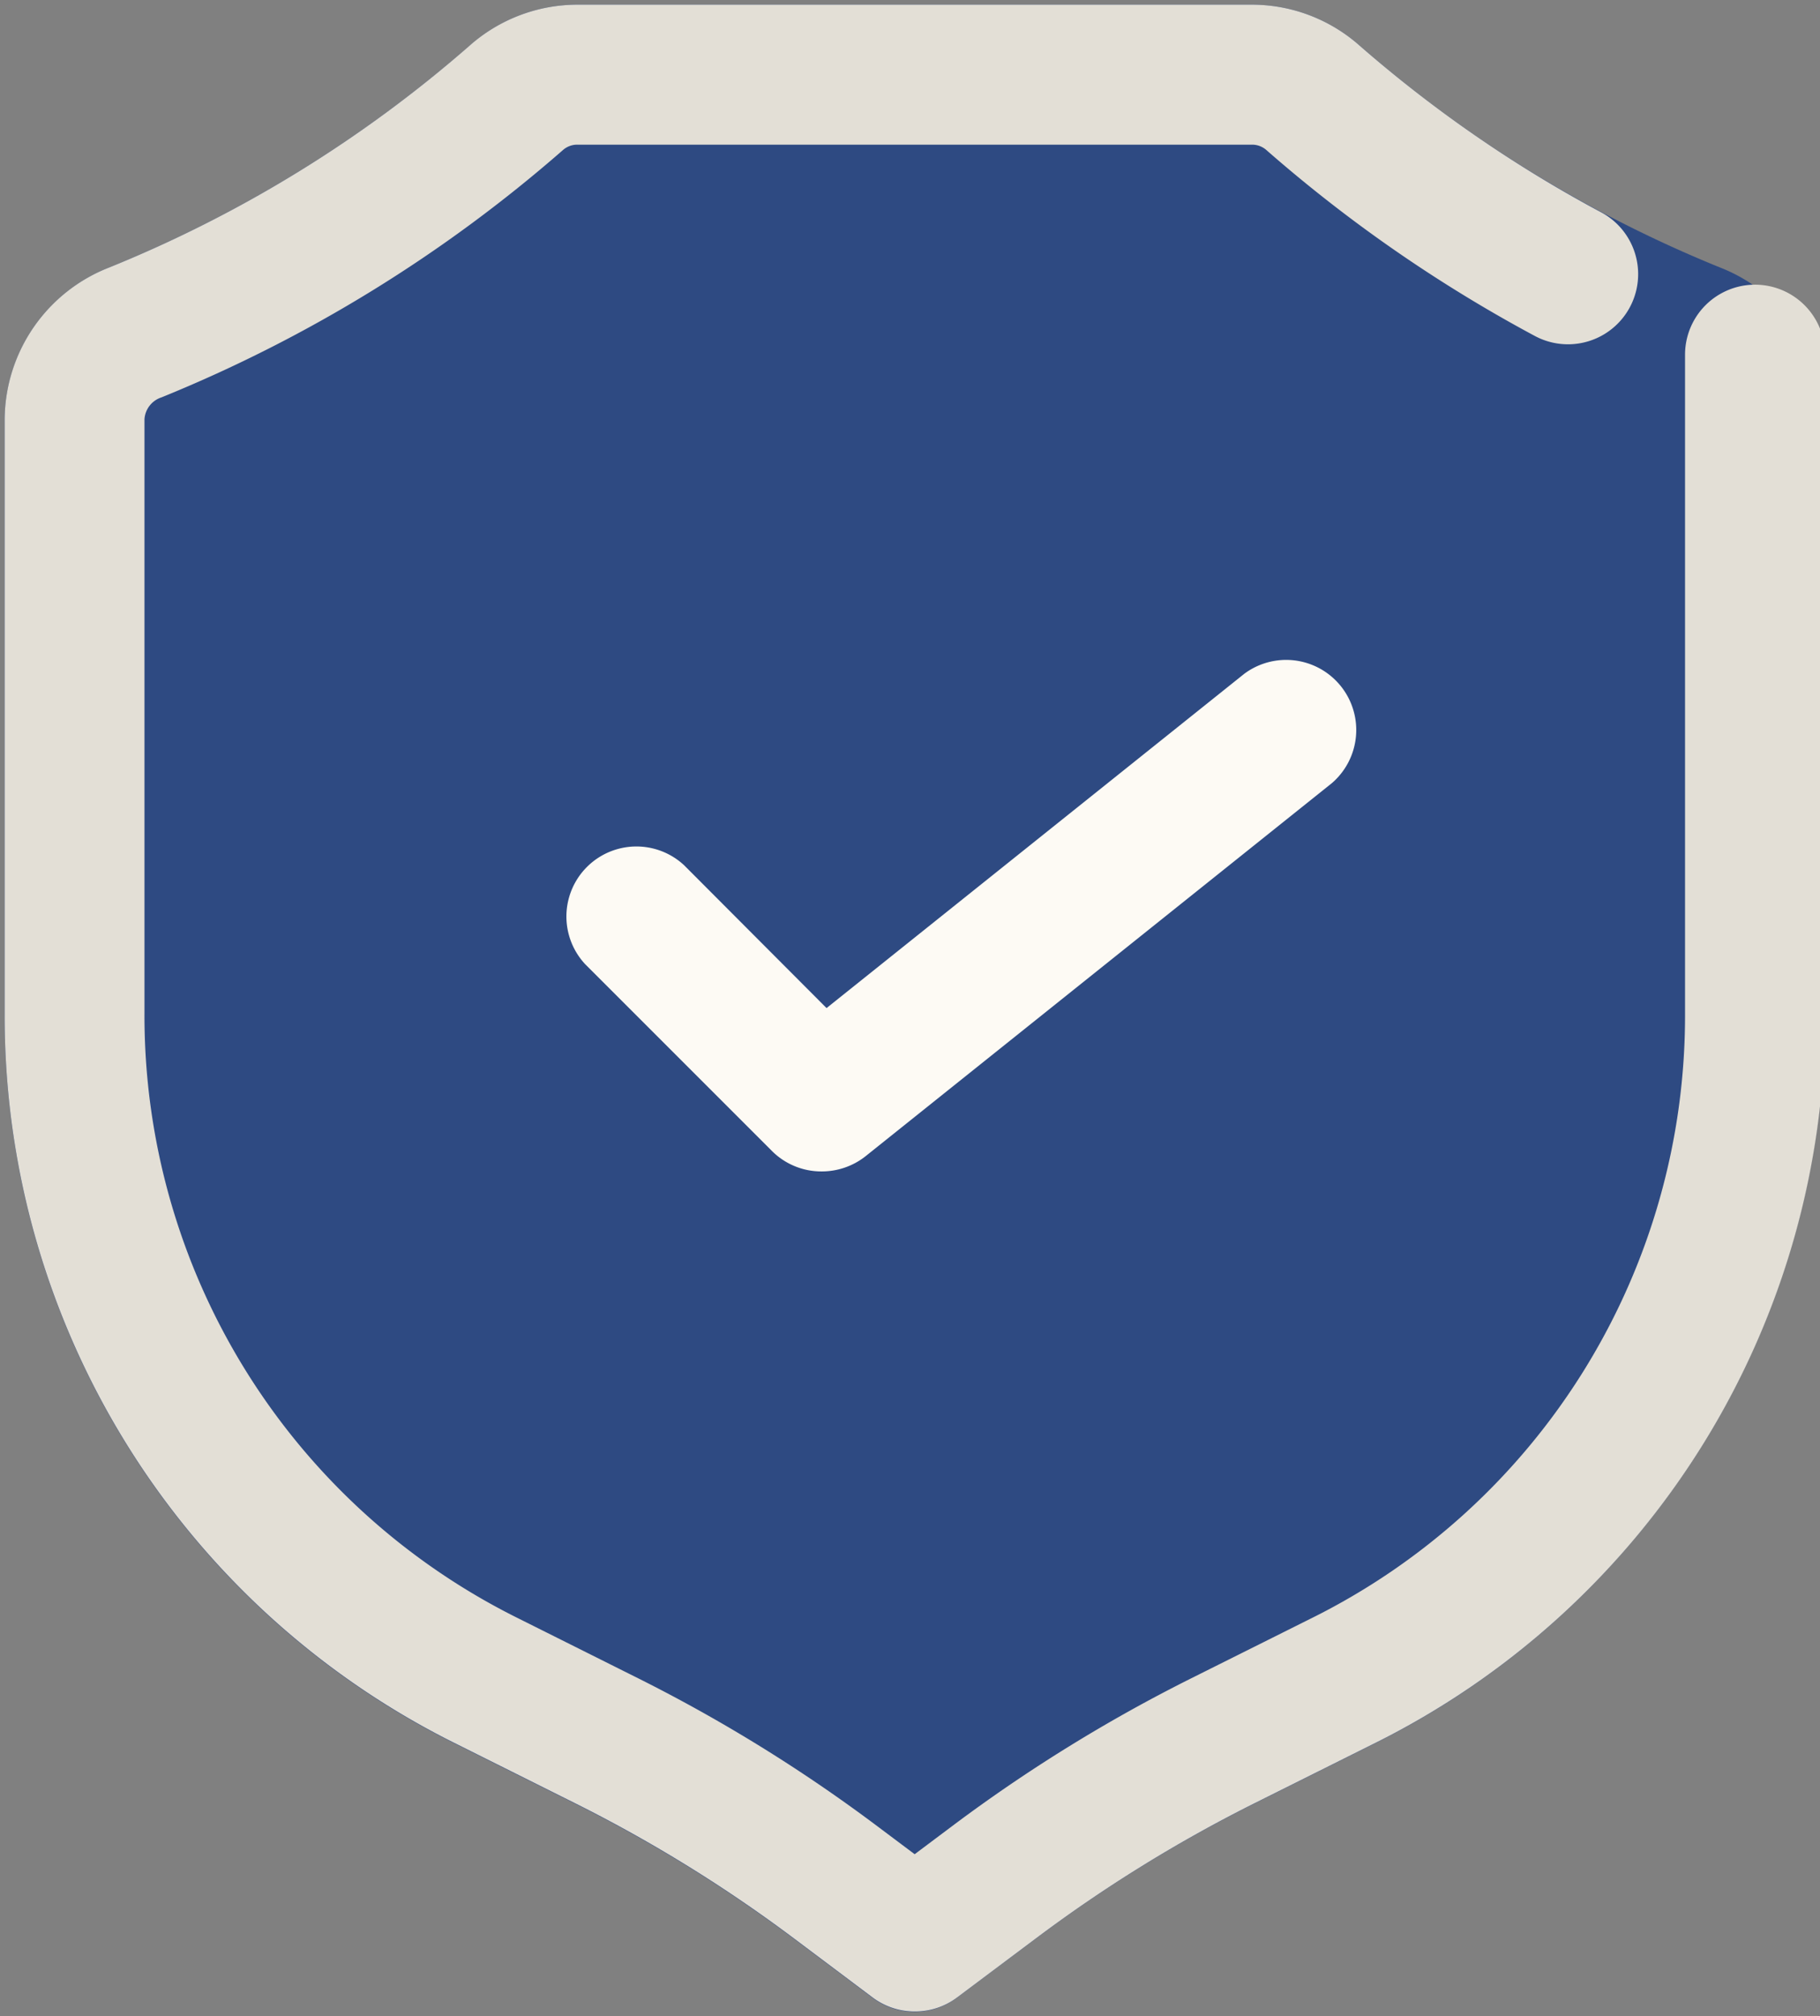
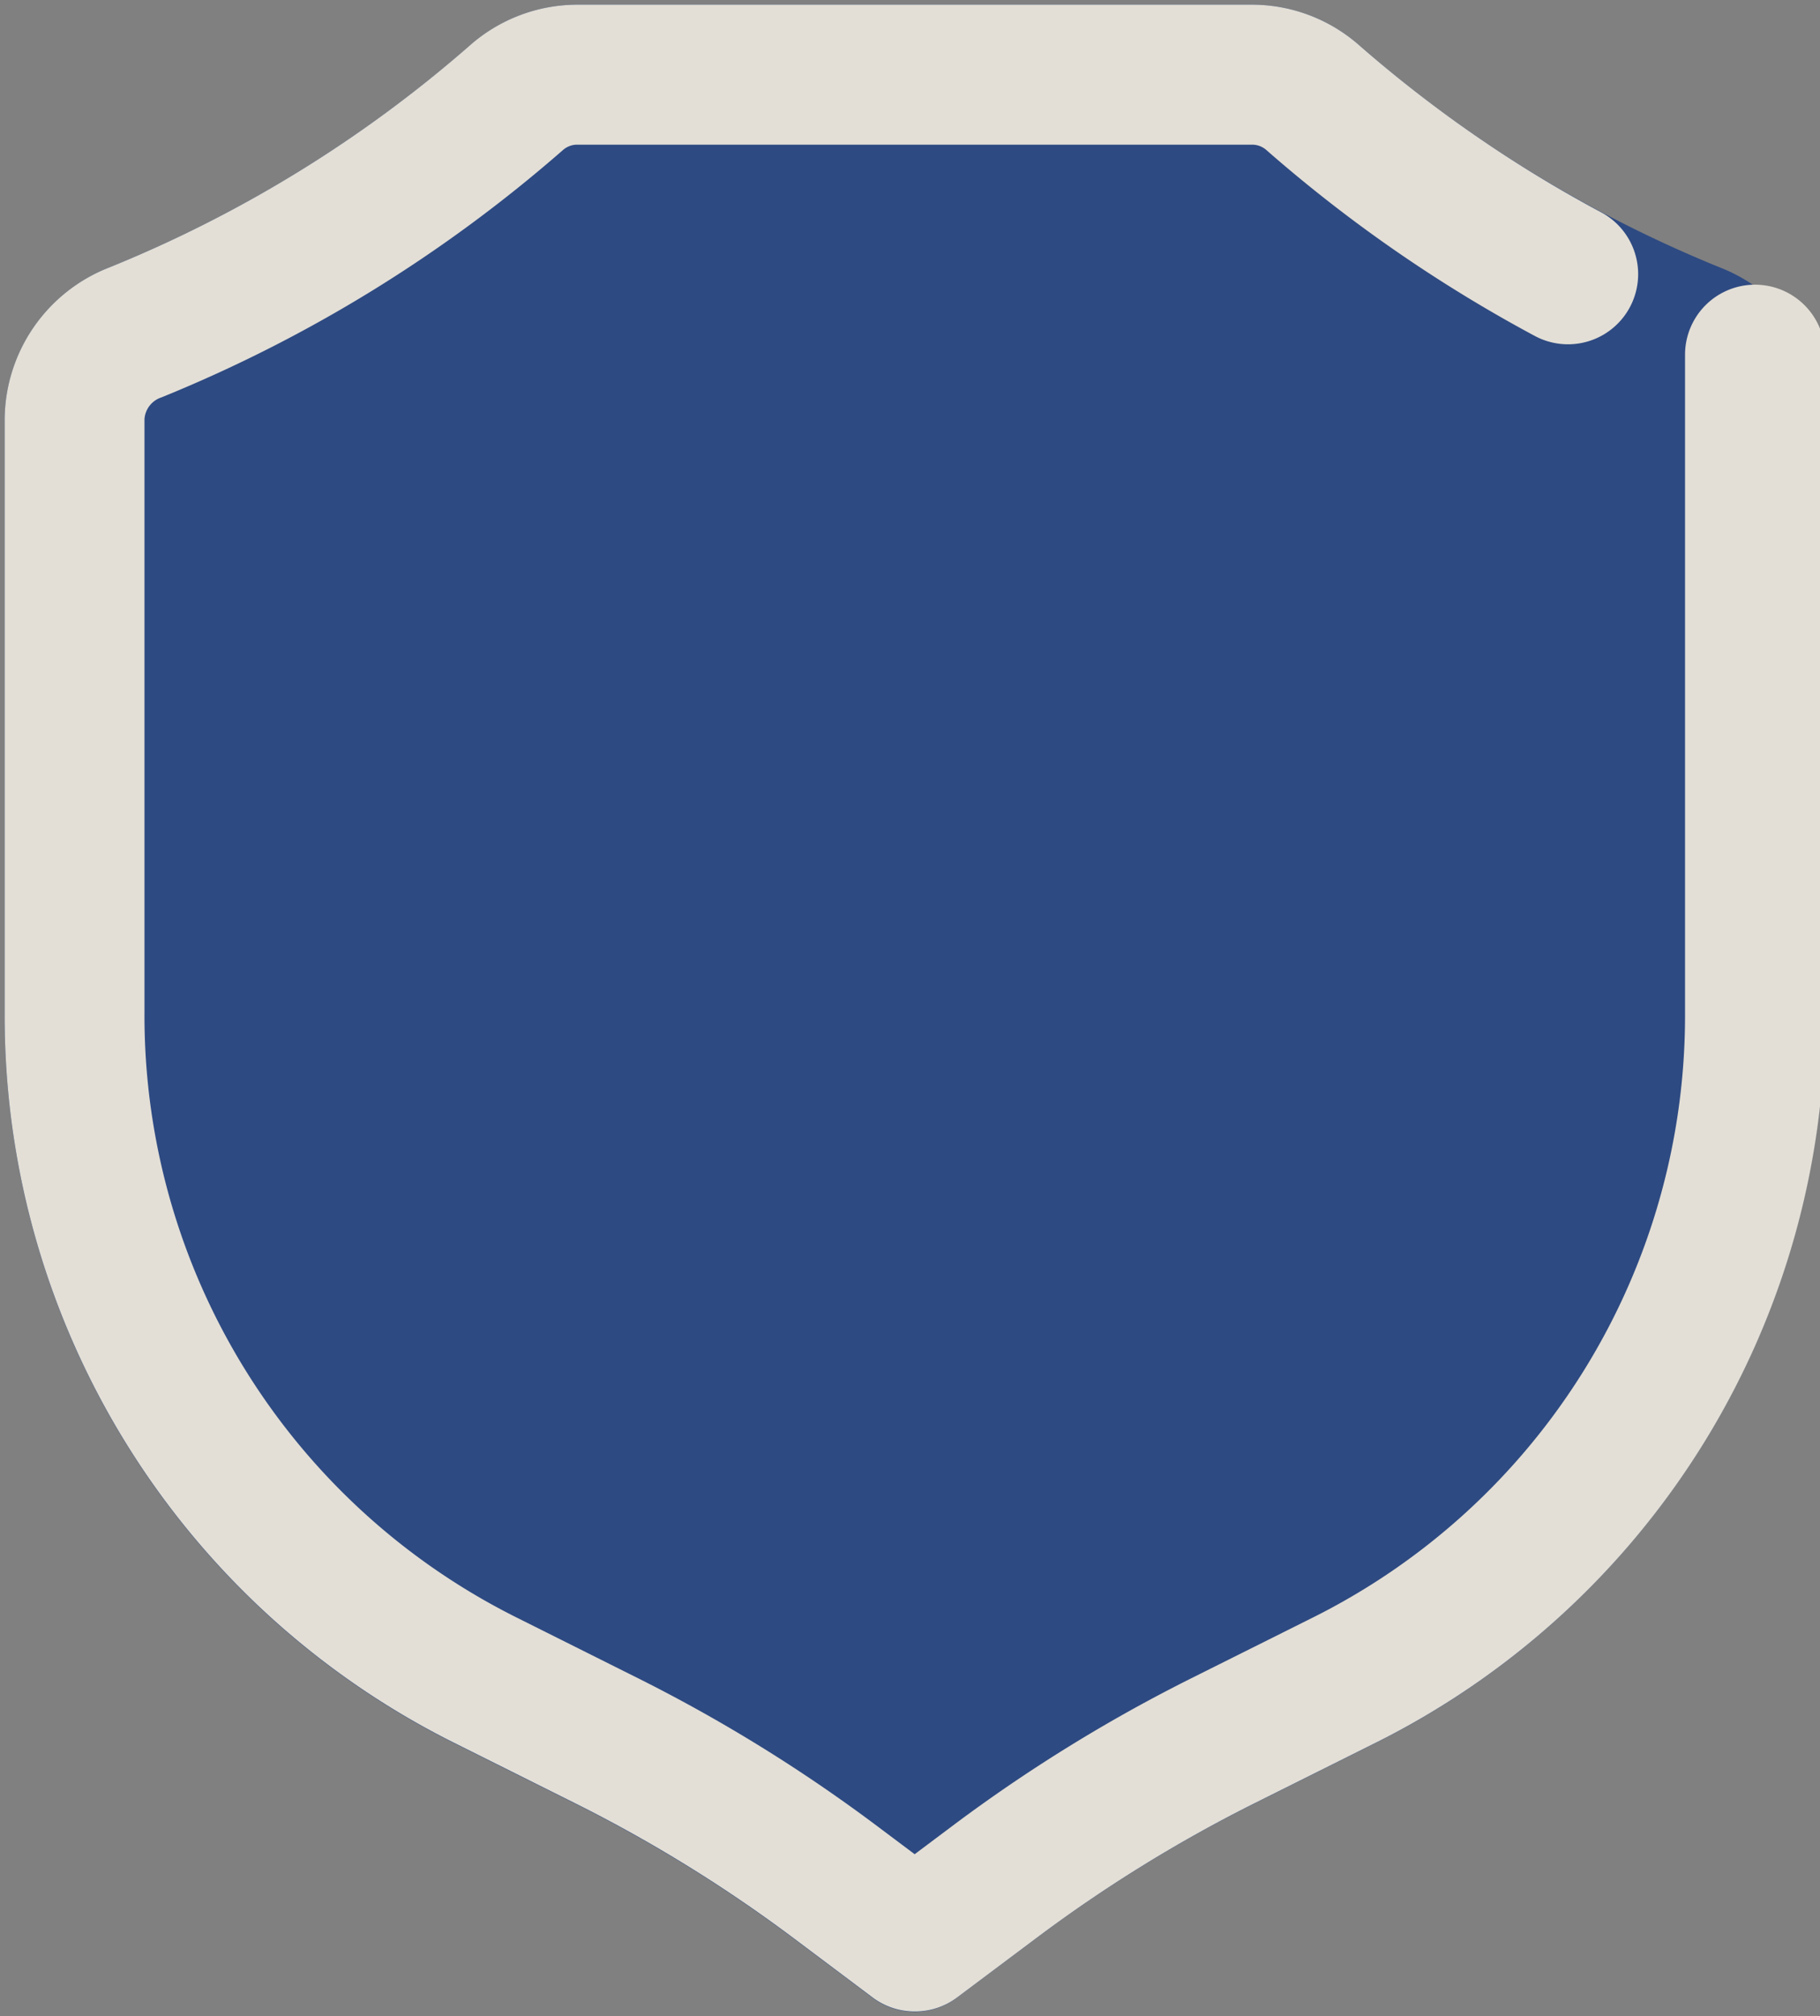
<svg xmlns="http://www.w3.org/2000/svg" fill="#000000" height="21.6" preserveAspectRatio="xMidYMid meet" version="1" viewBox="2.2 1.2 19.5 21.6" width="19.5" zoomAndPan="magnify">
  <rect x="2.2" y="1.2" width="19.5" height="21.6" fill="#808080" stroke="none" />
  <g data-name="Layer 2">
    <g id="change1_1">
      <path d="M20.622,4.063a13.7,13.7,0,0,1-3.857-2.376,1.739,1.739,0,0,0-1.156-.437H8.391a1.739,1.739,0,0,0-1.156.437A13.712,13.712,0,0,1,3.377,4.063,1.761,1.761,0,0,0,2.25,5.7v6.36a8.7,8.7,0,0,0,4.837,7.826l1.287.643a15.361,15.361,0,0,1,2.33,1.44l.846.635a.75.75,0,0,0,.9,0l.846-.634a15.327,15.327,0,0,1,2.329-1.441l1.288-.643a8.7,8.7,0,0,0,4.837-7.826V5.7A1.761,1.761,0,0,0,20.622,4.063Z" fill="#2e4a82" />
    </g>
    <g id="change2_1">
-       <path d="M11,13.75a.747.747,0,0,1-.53-.22l-2-2a.75.75,0,0,1,1.06-1.06L11.056,12l4.475-3.581a.751.751,0,0,1,.938,1.172l-5,4A.757.757,0,0,1,11,13.75Z" fill="#fdfaf4" />
-     </g>
+       </g>
    <g id="change3_1">
      <path d="M12,22.75a.751.751,0,0,1-.45-.15l-.846-.635a15.361,15.361,0,0,0-2.33-1.44l-1.287-.643A8.7,8.7,0,0,1,2.25,12.058V5.691A1.758,1.758,0,0,1,3.377,4.063,13.669,13.669,0,0,0,7.235,1.686,1.743,1.743,0,0,1,8.391,1.25h7.218a1.739,1.739,0,0,1,1.156.437,13.9,13.9,0,0,0,2.589,1.787A.75.75,0,0,1,18.646,4.8,15.417,15.417,0,0,1,15.77,2.809a.23.23,0,0,0-.161-.059H8.391a.23.23,0,0,0-.16.058,15.254,15.254,0,0,1-4.3,2.649.264.264,0,0,0-.183.234v6.367A7.207,7.207,0,0,0,7.757,18.54l1.288.644A16.781,16.781,0,0,1,11.6,20.765l.4.3.4-.3a16.747,16.747,0,0,1,2.558-1.582l1.289-.644a7.207,7.207,0,0,0,4.007-6.482V5a.75.75,0,0,1,1.5,0v7.058a8.7,8.7,0,0,1-4.837,7.824l-1.288.643A15.327,15.327,0,0,0,13.3,21.966l-.846.634A.751.751,0,0,1,12,22.75Z" fill="#e3dfd6" />
    </g>
  </g>
</svg>